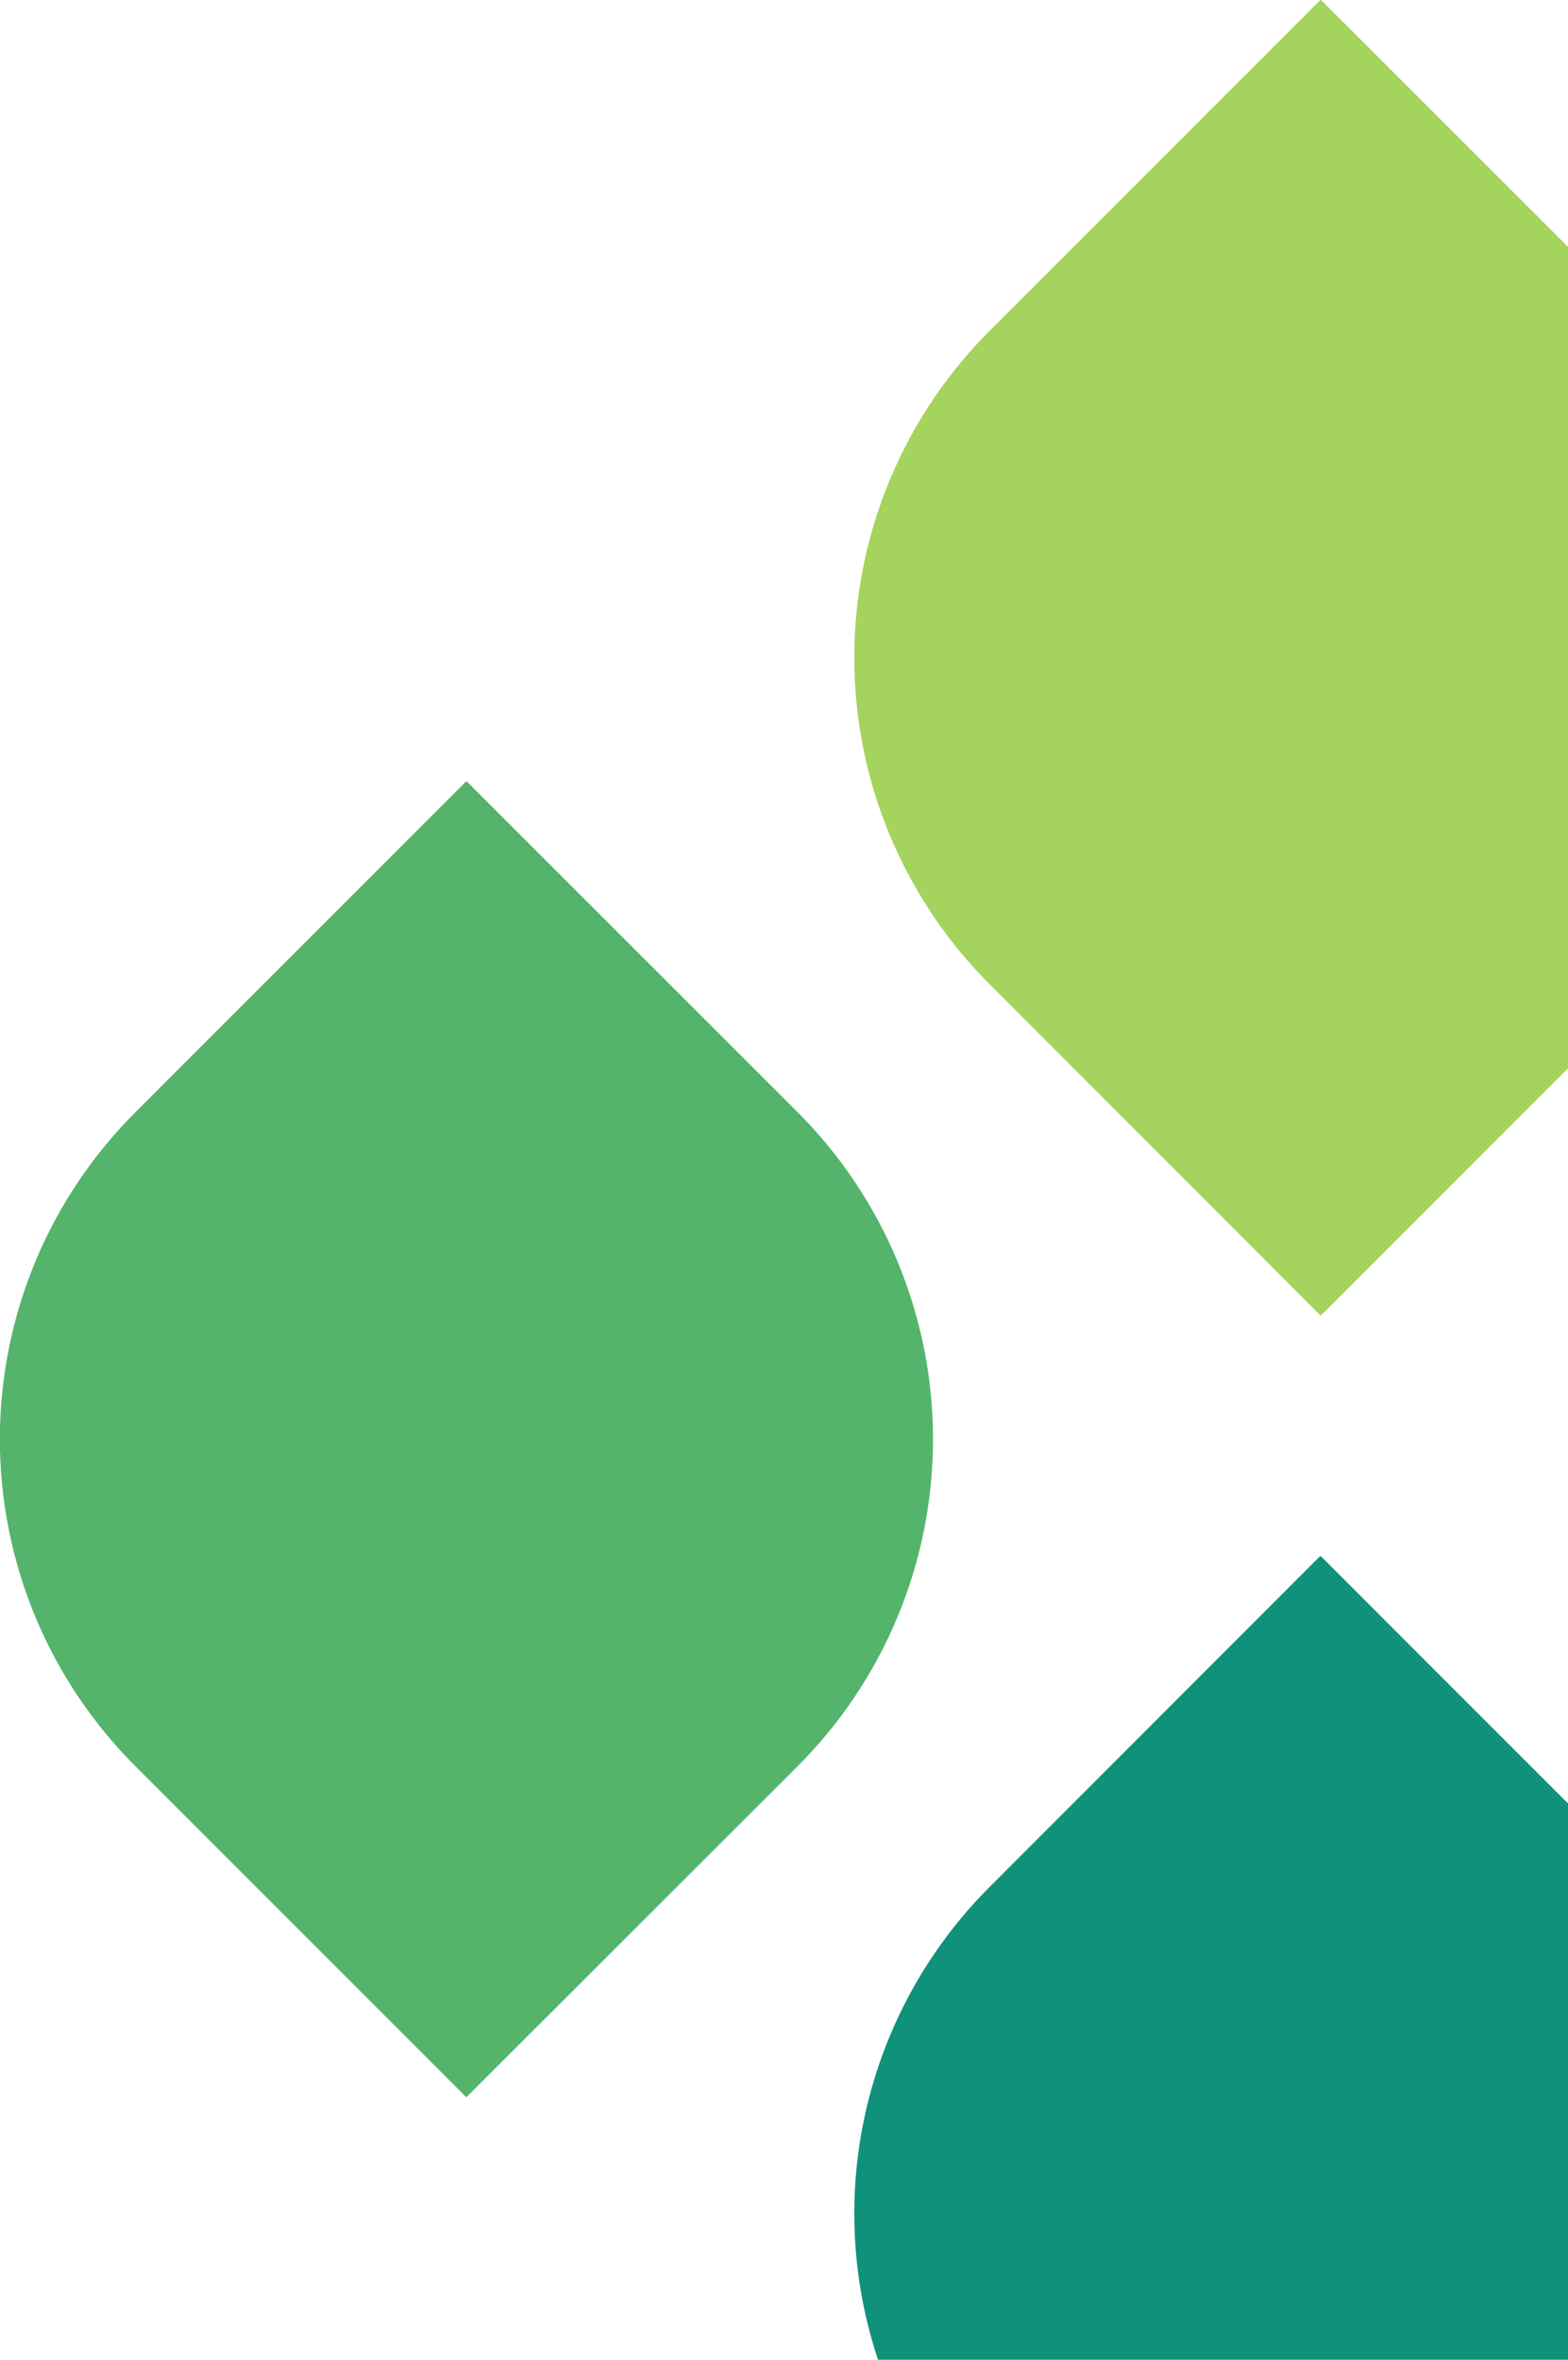
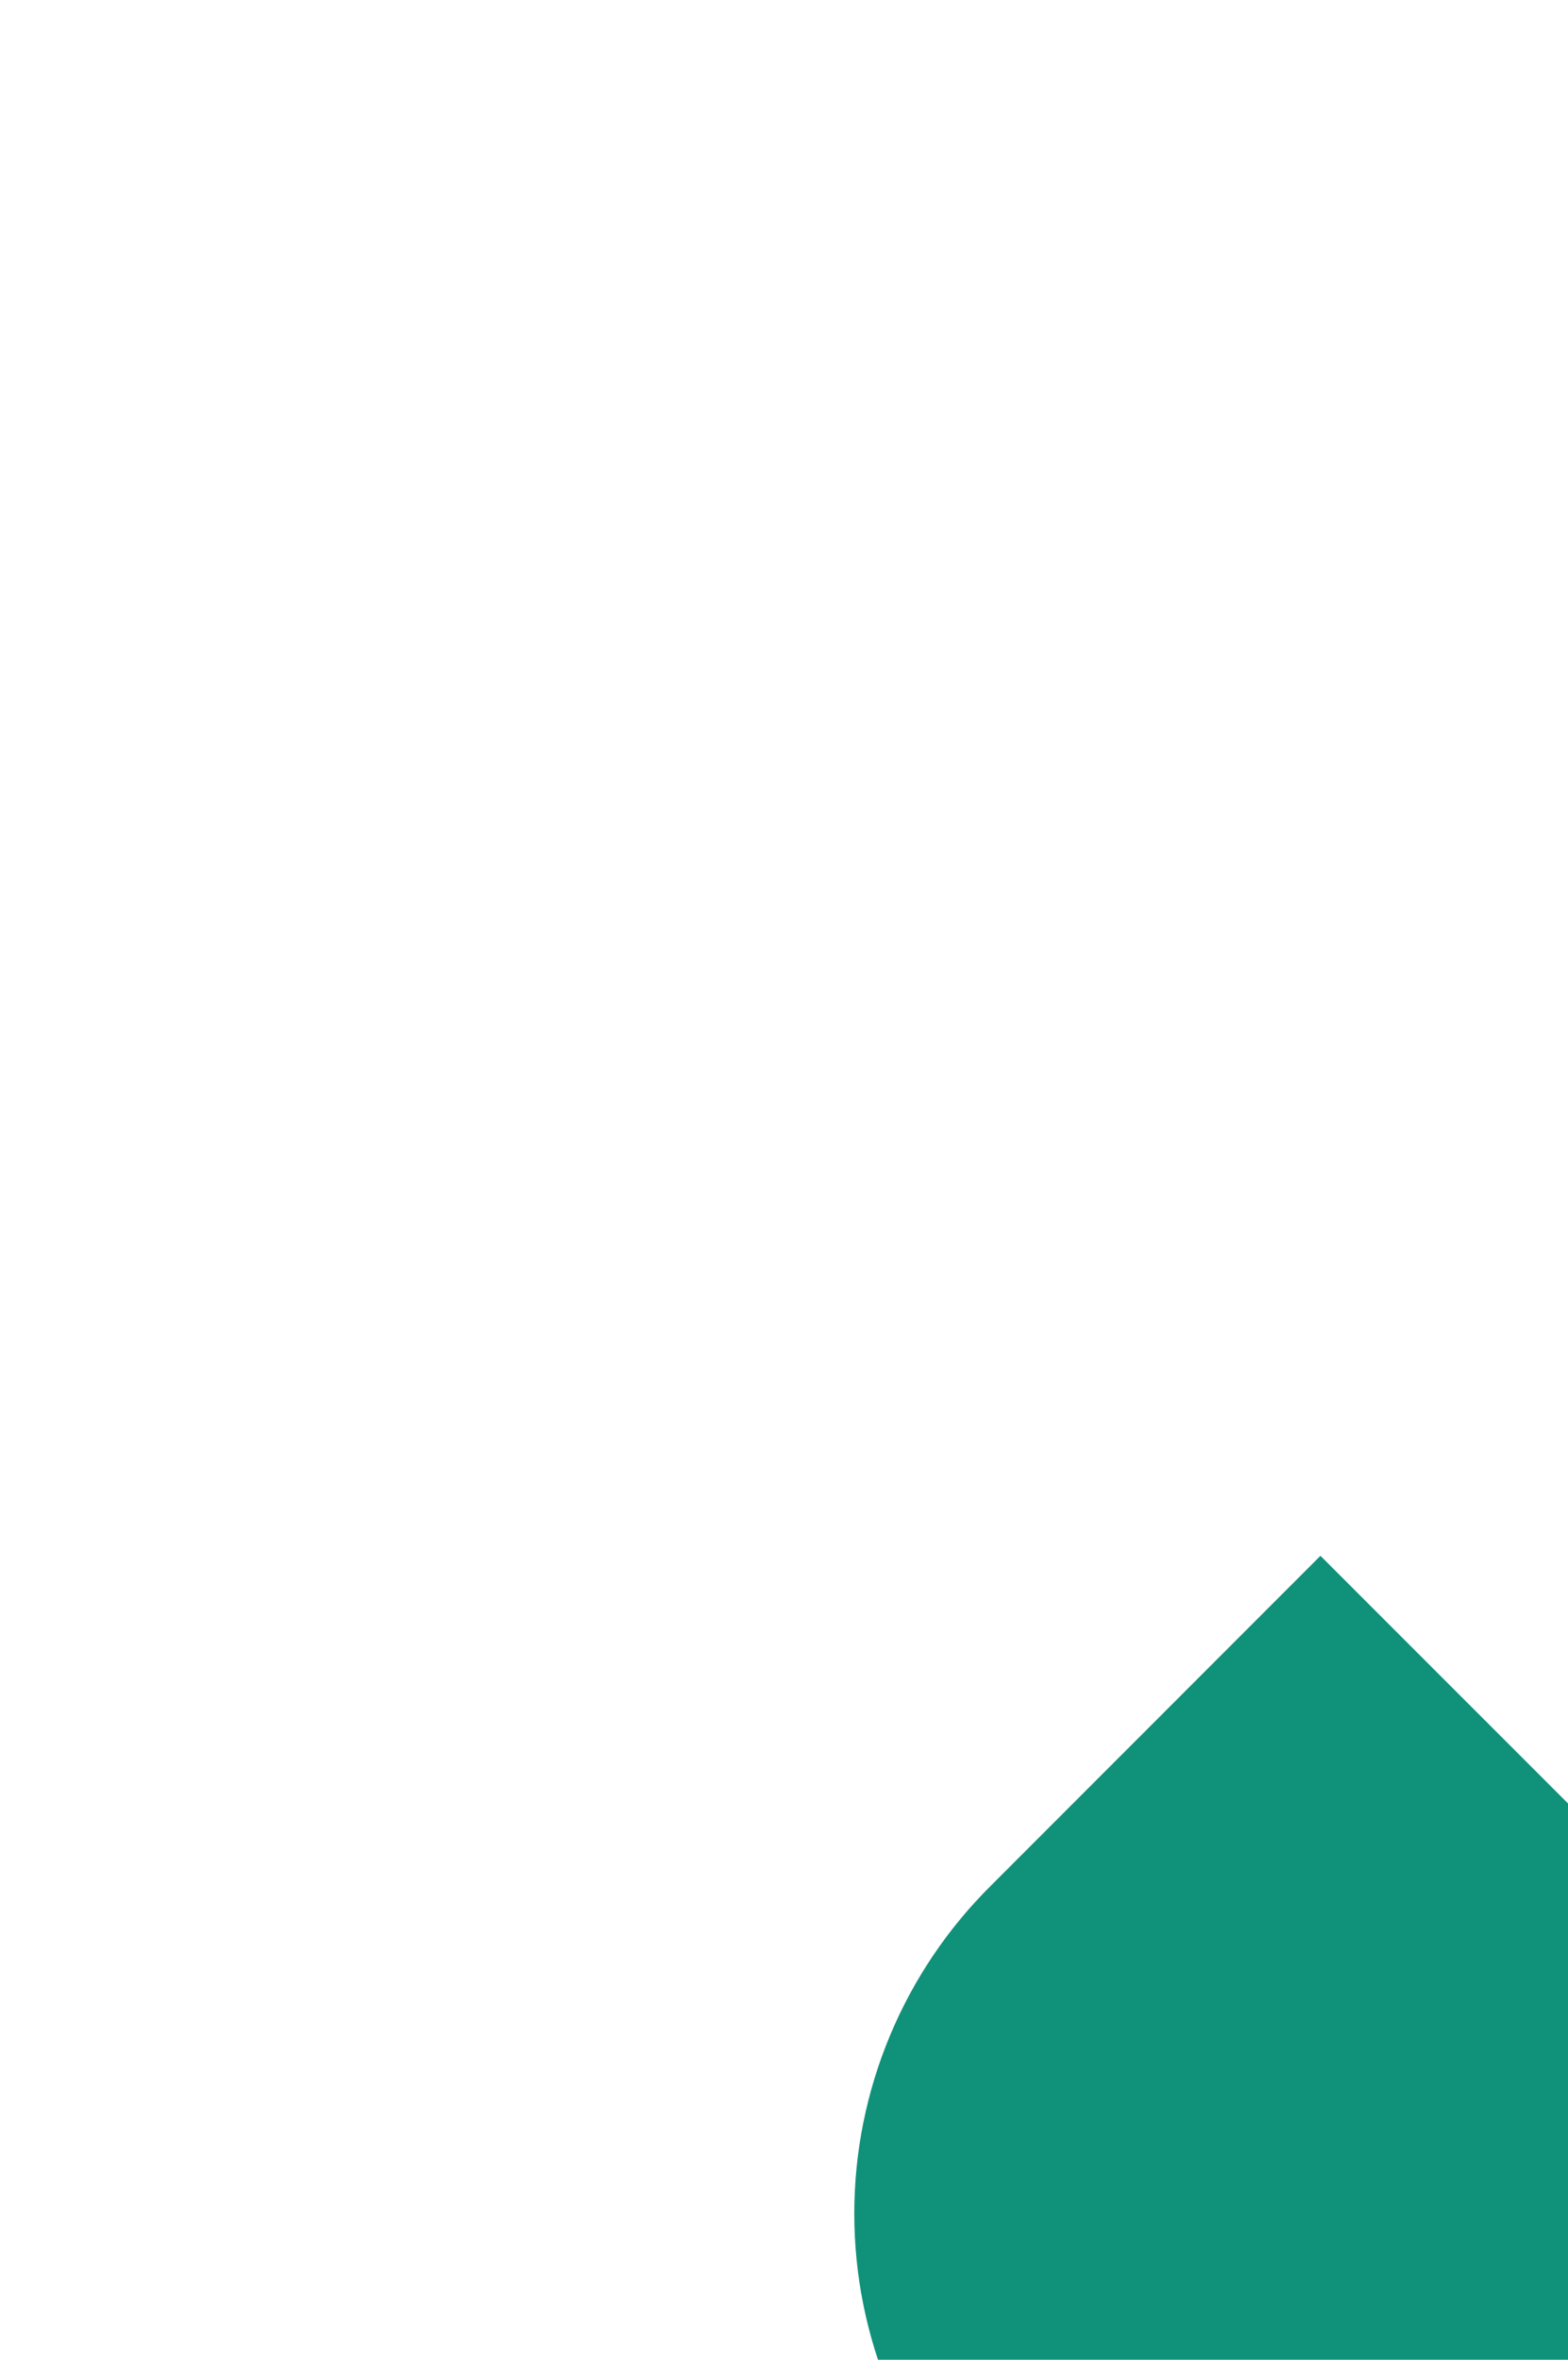
<svg xmlns="http://www.w3.org/2000/svg" width="236" height="355" viewBox="0 0 236 355" fill="none">
-   <path d="M70.13 117.581L20.628 167.078C14.087 173.543 8.894 181.242 5.35 189.729C1.806 198.215 -0.019 207.32 -0.019 216.517C-0.019 225.714 1.806 234.819 5.35 243.306C8.894 251.792 14.087 259.491 20.628 265.957L70.188 315.511L119.805 265.957C126.339 259.487 131.525 251.787 135.065 243.301C138.605 234.815 140.428 225.712 140.428 216.517C140.428 207.323 138.605 198.219 135.065 189.733C131.525 181.247 126.339 173.547 119.805 167.078L70.274 117.581H70.13Z" fill="#54B46B" />
-   <path d="M198.726 0L149.224 49.497C142.684 55.96 137.491 63.657 133.948 72.141C130.404 80.625 128.579 89.728 128.579 98.922C128.579 108.117 130.404 117.219 133.948 125.704C137.491 134.188 142.684 141.884 149.224 148.347L198.783 197.931L248.372 148.347C254.905 141.88 260.091 134.183 263.63 125.699C267.17 117.215 268.992 108.114 268.992 98.922C268.992 89.73 267.17 80.629 263.63 72.145C260.091 63.662 254.905 55.964 248.372 49.497L198.841 0H198.726Z" fill="#A4D35E" />
  <path d="M198.726 234.069L149.224 283.595C142.684 290.058 137.491 297.755 133.948 306.239C130.404 314.723 128.579 323.826 128.579 333.02C128.579 342.215 130.404 351.318 133.948 359.802C137.491 368.286 142.684 375.982 149.224 382.445L198.783 432.086L248.372 382.532C254.905 376.065 260.091 368.367 263.63 359.883C267.17 351.4 268.992 342.299 268.992 333.106C268.992 323.914 267.17 314.813 263.63 306.33C260.091 297.846 254.905 290.148 248.372 283.681L198.841 234.156L198.726 234.069Z" fill="#109179" />
</svg>